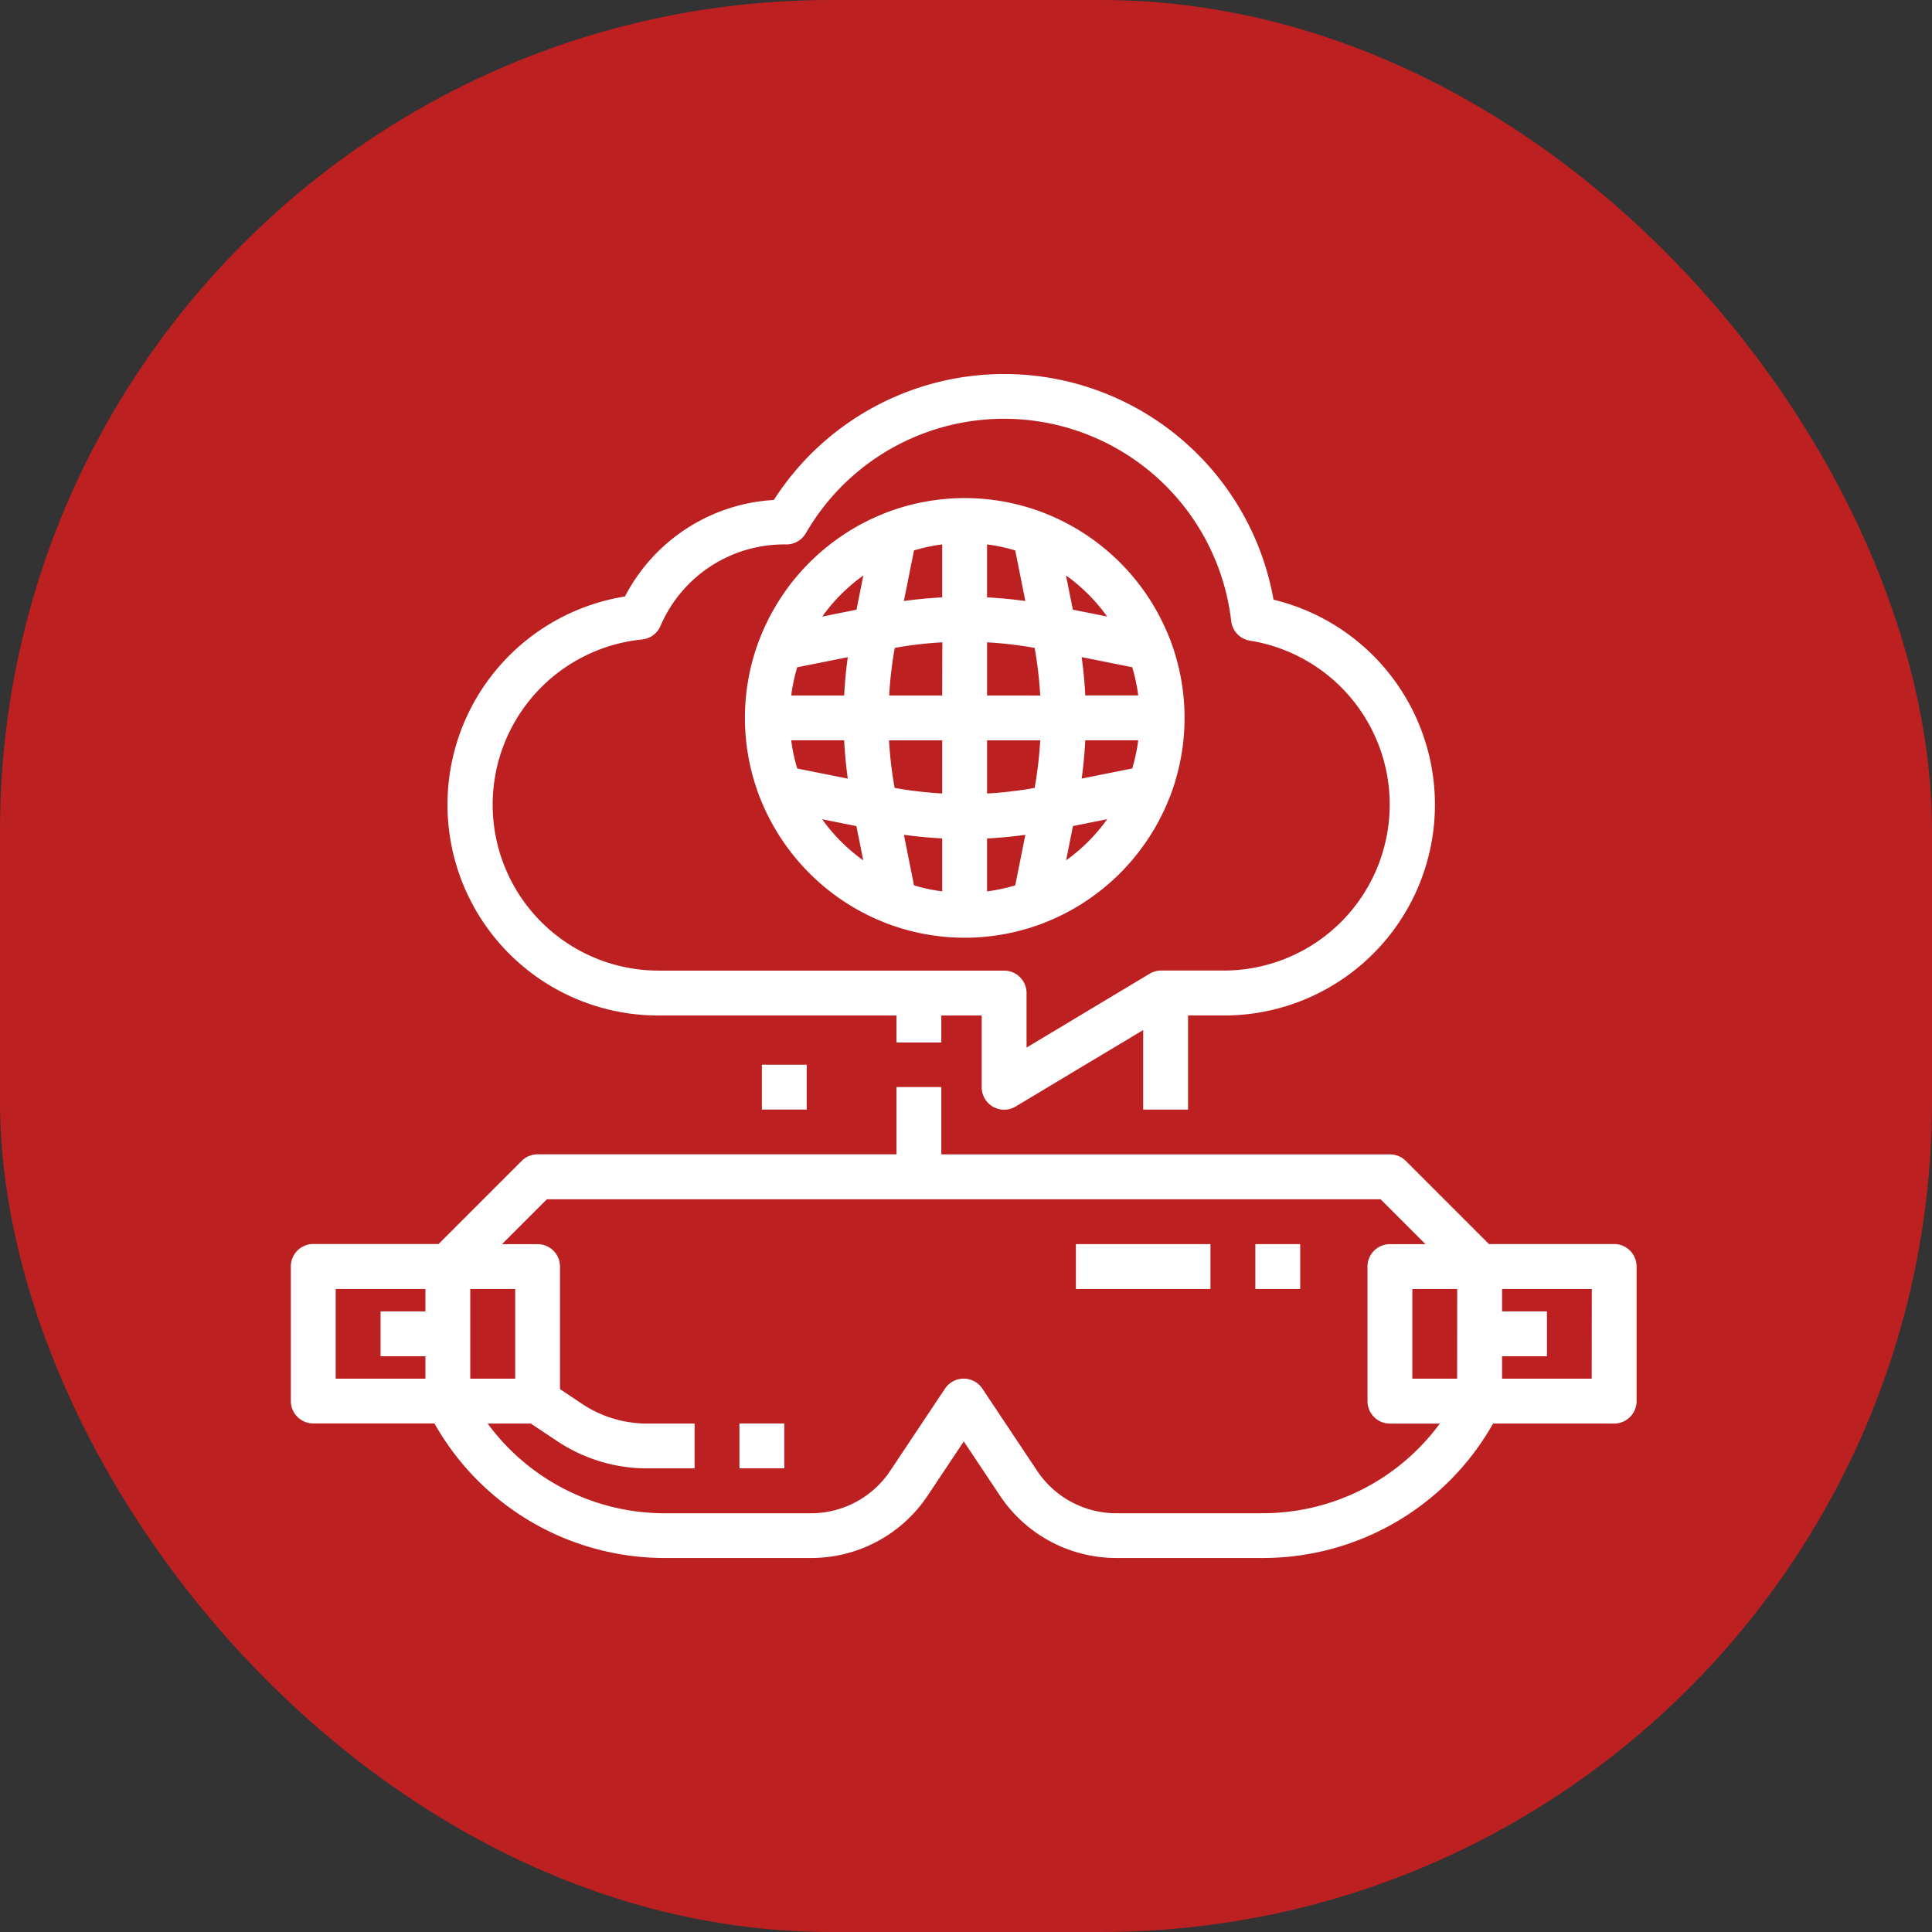
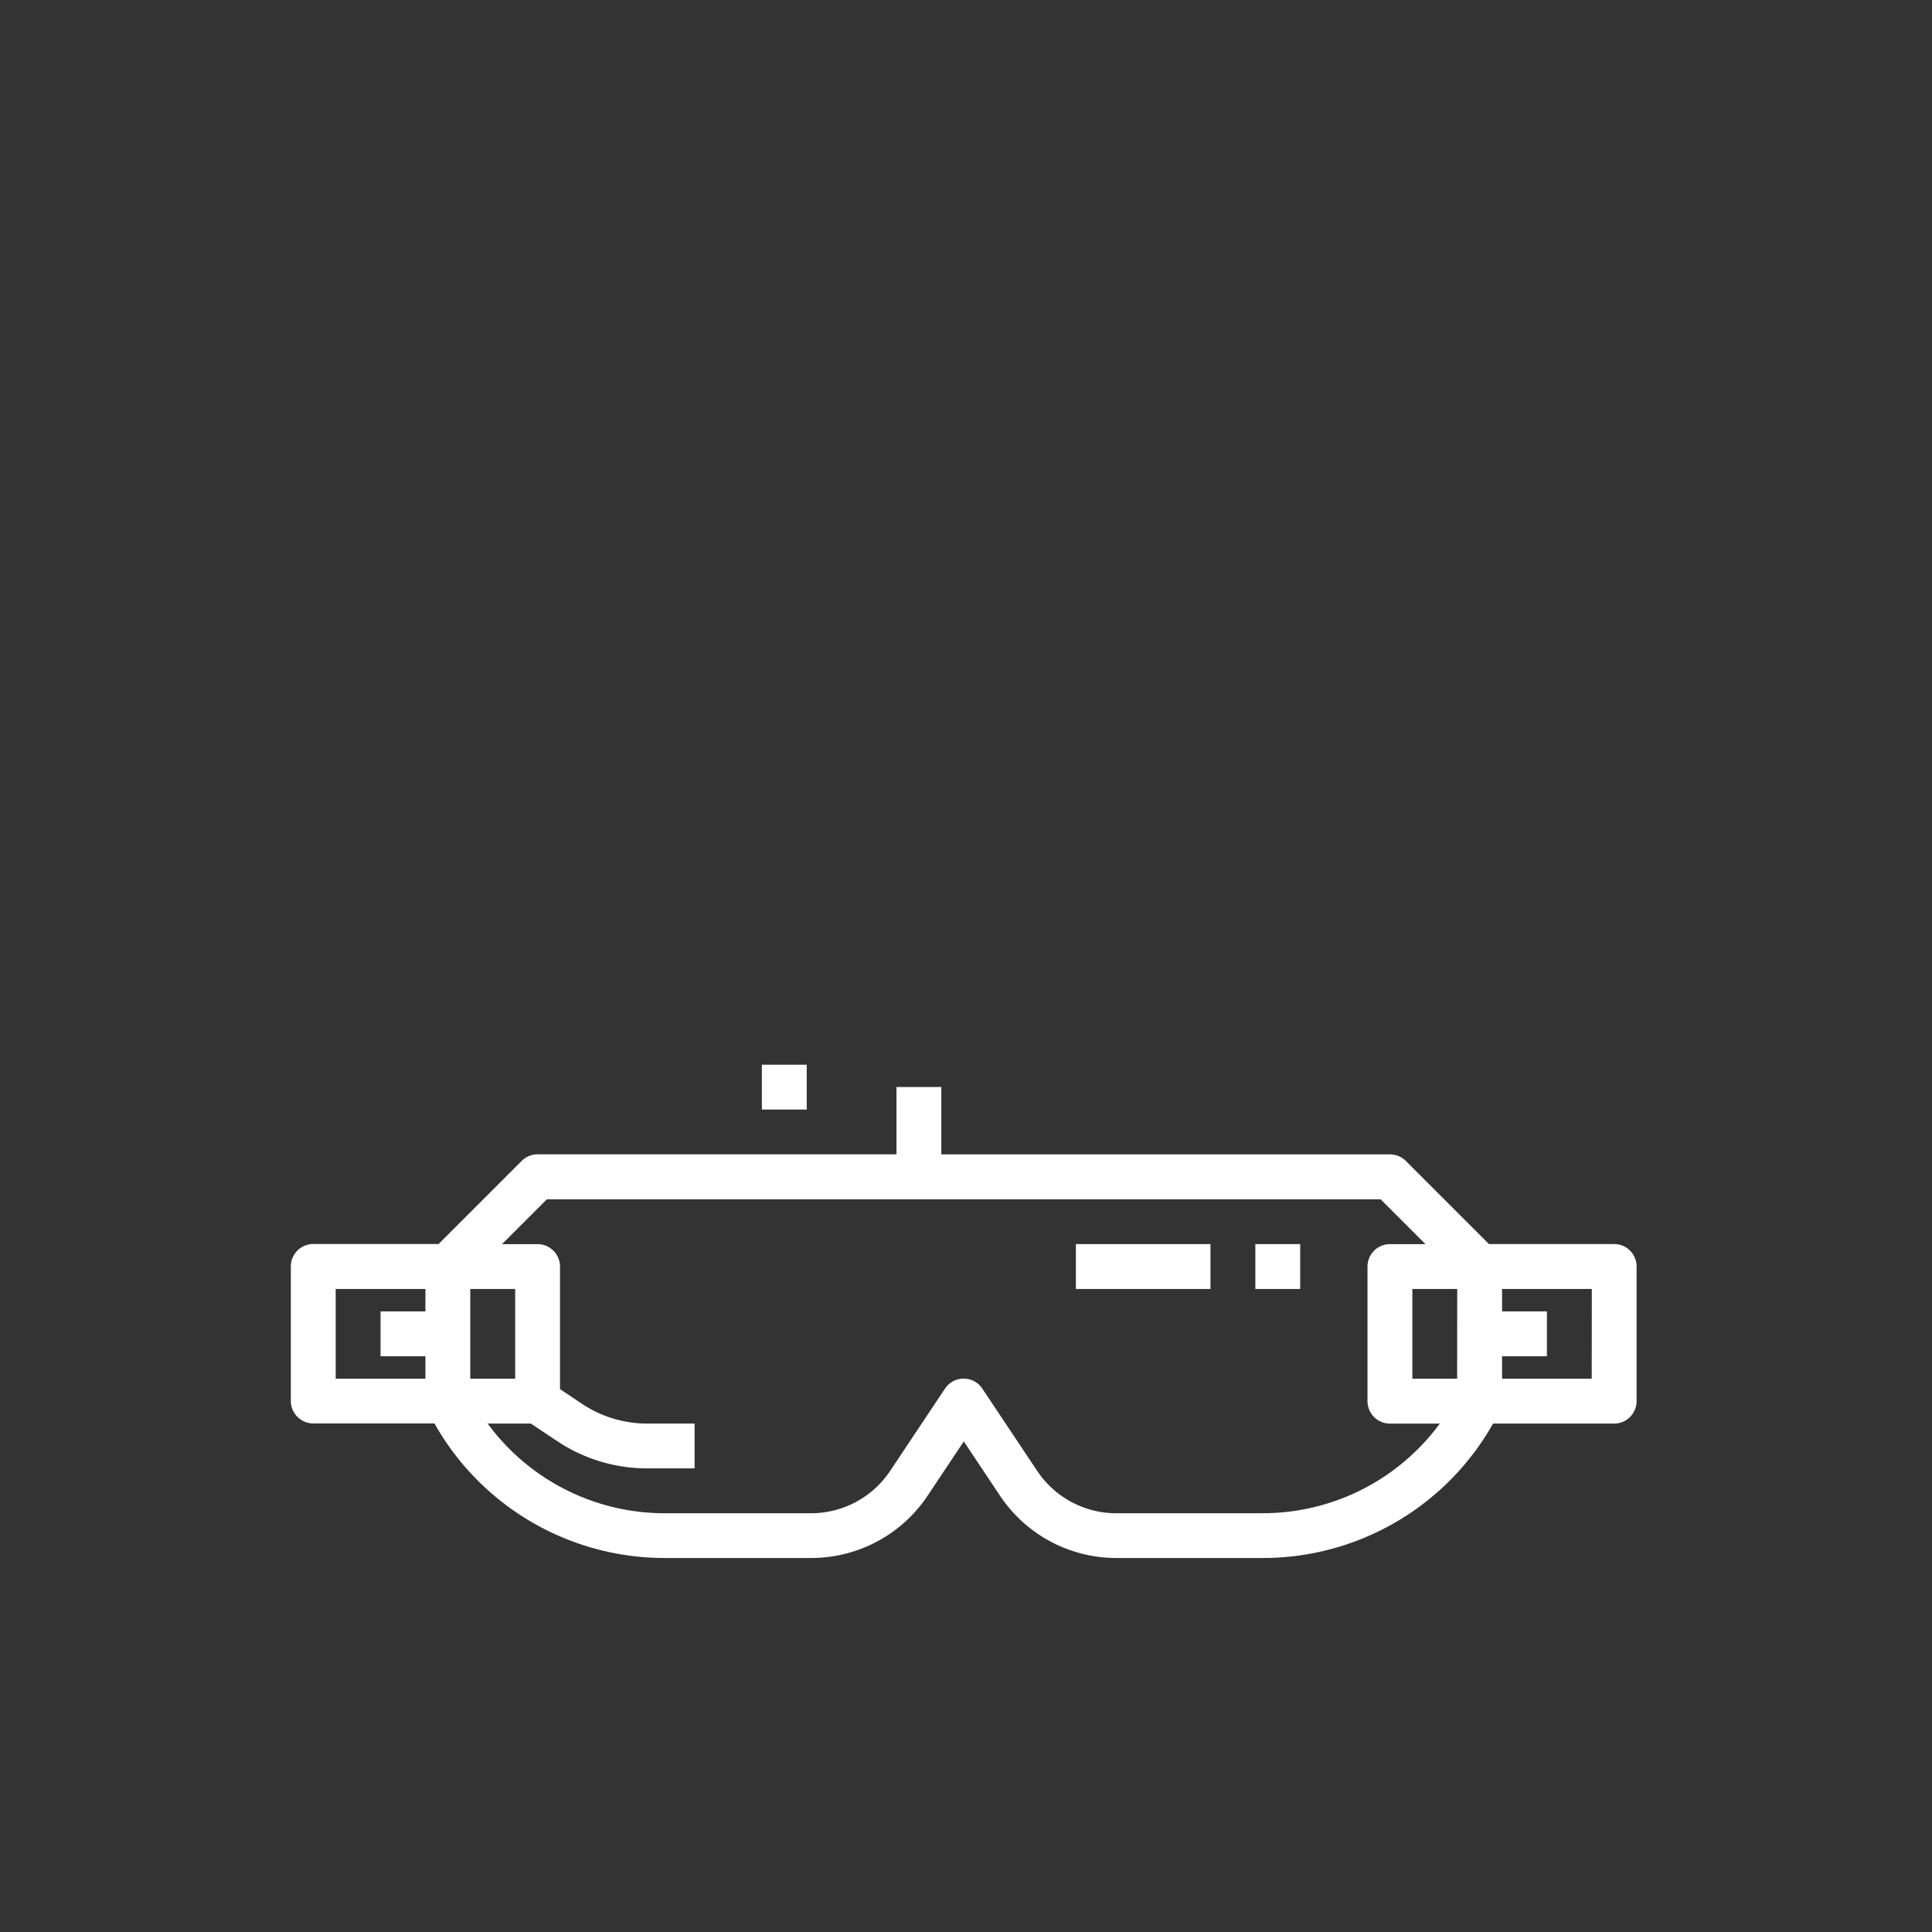
<svg xmlns="http://www.w3.org/2000/svg" width="93" height="93" viewBox="0 0 93 93">
  <rect x="0" y="0" width="93" height="93" fill="#333333" stroke="none" />
  <g id="Group_498" data-name="Group 498" transform="translate(-178 -212)">
-     <rect id="Rectangle_1500" data-name="Rectangle 1500" width="93" height="93" rx="40" transform="translate(178 212)" fill="#bc2020" />
    <g id="outline" transform="translate(176 180.413)">
      <path id="Path_295" data-name="Path 295" d="M79.7,311.558H73.673l-4-4a1.08,1.08,0,0,0-.764-.316H47.312V304H45.153v3.239H27.877a1.08,1.08,0,0,0-.764.316l-4,4H17.08a1.08,1.08,0,0,0-1.08,1.08v6.478a1.08,1.08,0,0,0,1.08,1.08h5.833a12.722,12.722,0,0,0,11.128,6.478h7a6.735,6.735,0,0,0,5.615-3.005l1.738-2.607,1.738,2.607a6.735,6.735,0,0,0,5.615,3.005h7A12.722,12.722,0,0,0,73.871,320.2H79.7a1.08,1.08,0,0,0,1.08-1.08v-6.478A1.08,1.08,0,0,0,79.7,311.558ZM22.478,314.8H20.319v2.159h2.159v1.08H18.159v-4.319h4.319Zm2.159,3.239v-4.319H26.8v4.319Zm38.105,6.478h-7a4.58,4.58,0,0,1-3.818-2.043l-2.636-3.955a1.08,1.08,0,0,0-1.8,0l-2.636,3.955a4.58,4.58,0,0,1-3.818,2.043h-7a10.571,10.571,0,0,1-8.561-4.319H27.55l1.267.844a7.8,7.8,0,0,0,4.343,1.315h2.276V320.2H33.16a5.653,5.653,0,0,1-3.145-.952l-1.058-.705v-5.9a1.08,1.08,0,0,0-1.08-1.08H26.165l2.159-2.159H68.459l2.159,2.159H68.907a1.08,1.08,0,0,0-1.08,1.08v6.478a1.08,1.08,0,0,0,1.08,1.08h2.4A10.571,10.571,0,0,1,62.743,324.515Zm9.4-6.478H69.986v-4.319h2.159Zm6.478,0H74.305v-1.08h2.159V314.8H74.305v-1.08h4.319Z" transform="translate(0 -220.087)" fill="#fff" />
-       <path id="Path_296" data-name="Path 296" d="M198.456,108.13a10.572,10.572,0,0,0,0-7.369,1.091,1.091,0,0,0-.061-.154,10.635,10.635,0,0,0-6.017-6.018,1.061,1.061,0,0,0-.157-.062,10.573,10.573,0,0,0-7.367,0,1.093,1.093,0,0,0-.157.062,10.635,10.635,0,0,0-6.017,6.018,1.089,1.089,0,0,0-.061.154,10.571,10.571,0,0,0,0,7.369,1.072,1.072,0,0,0,.061.155,10.635,10.635,0,0,0,6.013,6.016,1.068,1.068,0,0,0,.152.06,10.568,10.568,0,0,0,7.384,0,1.07,1.07,0,0,0,.152-.06,10.635,10.635,0,0,0,6.013-6.016A1.087,1.087,0,0,0,198.456,108.13Zm-14.8-10.542-.329,1.649-1.648.33A8.489,8.489,0,0,1,183.658,97.588Zm-3.182,4.421,2.434-.487q-.127.918-.175,1.844h-2.548a8.359,8.359,0,0,1,.289-1.357Zm0,4.872a8.36,8.36,0,0,1-.289-1.357h2.548q.047.925.175,1.844Zm1.2,2.443,1.648.33.33,1.648a8.491,8.491,0,0,1-1.978-1.978Zm5.778,3.471a8.361,8.361,0,0,1-1.357-.289l-.486-2.434q.918.127,1.844.175Zm0-4.712a19.063,19.063,0,0,1-2.29-.268,19.118,19.118,0,0,1-.269-2.29h2.559Zm0-4.718H184.9a19.127,19.127,0,0,1,.269-2.29,19.026,19.026,0,0,1,2.29-.268Zm0-4.721q-.926.047-1.844.175l.487-2.435a8.36,8.36,0,0,1,1.357-.289Zm2.159-2.549a8.359,8.359,0,0,1,1.357.289l.487,2.435q-.917-.127-1.844-.175Zm1.357,16.412a8.36,8.36,0,0,1-1.357.289v-2.547q.925-.047,1.844-.175Zm.934-4.691a19.048,19.048,0,0,1-2.29.268v-2.558h2.559a19.139,19.139,0,0,1-.269,2.29Zm-2.29-4.45v-2.558a19.084,19.084,0,0,1,2.29.268,19.123,19.123,0,0,1,.269,2.291Zm5.778-3.8-1.648-.33-.33-1.648a8.488,8.488,0,0,1,1.979,1.979ZM193.417,111.3l.33-1.649,1.648-.33A8.491,8.491,0,0,1,193.417,111.3Zm3.182-4.421-2.434.487q.128-.918.175-1.844h2.548A8.344,8.344,0,0,1,196.6,106.882Zm-2.259-3.516q-.047-.925-.175-1.844l2.434.487a8.345,8.345,0,0,1,.289,1.357Z" transform="translate(-140.098 -38.301)" fill="#fff" />
-       <path id="Path_297" data-name="Path 297" d="M107.556,85V80.469h1.728a10.149,10.149,0,0,0,2.387-20.015,13.17,13.17,0,0,0-24.054-4.8A8.63,8.63,0,0,0,80.45,60.3a10.149,10.149,0,0,0,1.624,20.17H93.52v1.3h2.159v-1.3h1.944v3.455a1.08,1.08,0,0,0,1.635.926l6.139-3.683V85Zm-7.774-2.987V79.389a1.08,1.08,0,0,0-1.08-1.08H82.074a7.99,7.99,0,0,1-.8-15.94,1.08,1.08,0,0,0,.886-.649,6.474,6.474,0,0,1,5.954-3.926h.025l.069,0a1.086,1.086,0,0,0,.95-.539,11.011,11.011,0,0,1,20.475,4.228,1.08,1.08,0,0,0,.9.943,7.99,7.99,0,0,1-1.26,15.88H106.26a1.08,1.08,0,0,0-.556.154Z" transform="translate(-48.367 0)" fill="#fff" />
      <path id="Path_298" data-name="Path 298" d="M184,296h2.159v2.159H184Z" transform="translate(-145.326 -213.162)" fill="#fff" />
      <path id="Path_299" data-name="Path 299" d="M296,360h6.478v2.159H296Z" transform="translate(-242.21 -268.526)" fill="#fff" />
      <path id="Path_300" data-name="Path 300" d="M360,360h2.159v2.159H360Z" transform="translate(-297.572 -268.526)" fill="#fff" />
-       <path id="Path_301" data-name="Path 301" d="M176,424h2.159v2.159H176Z" transform="translate(-138.406 -323.891)" fill="#fff" />
    </g>
  </g>
</svg>